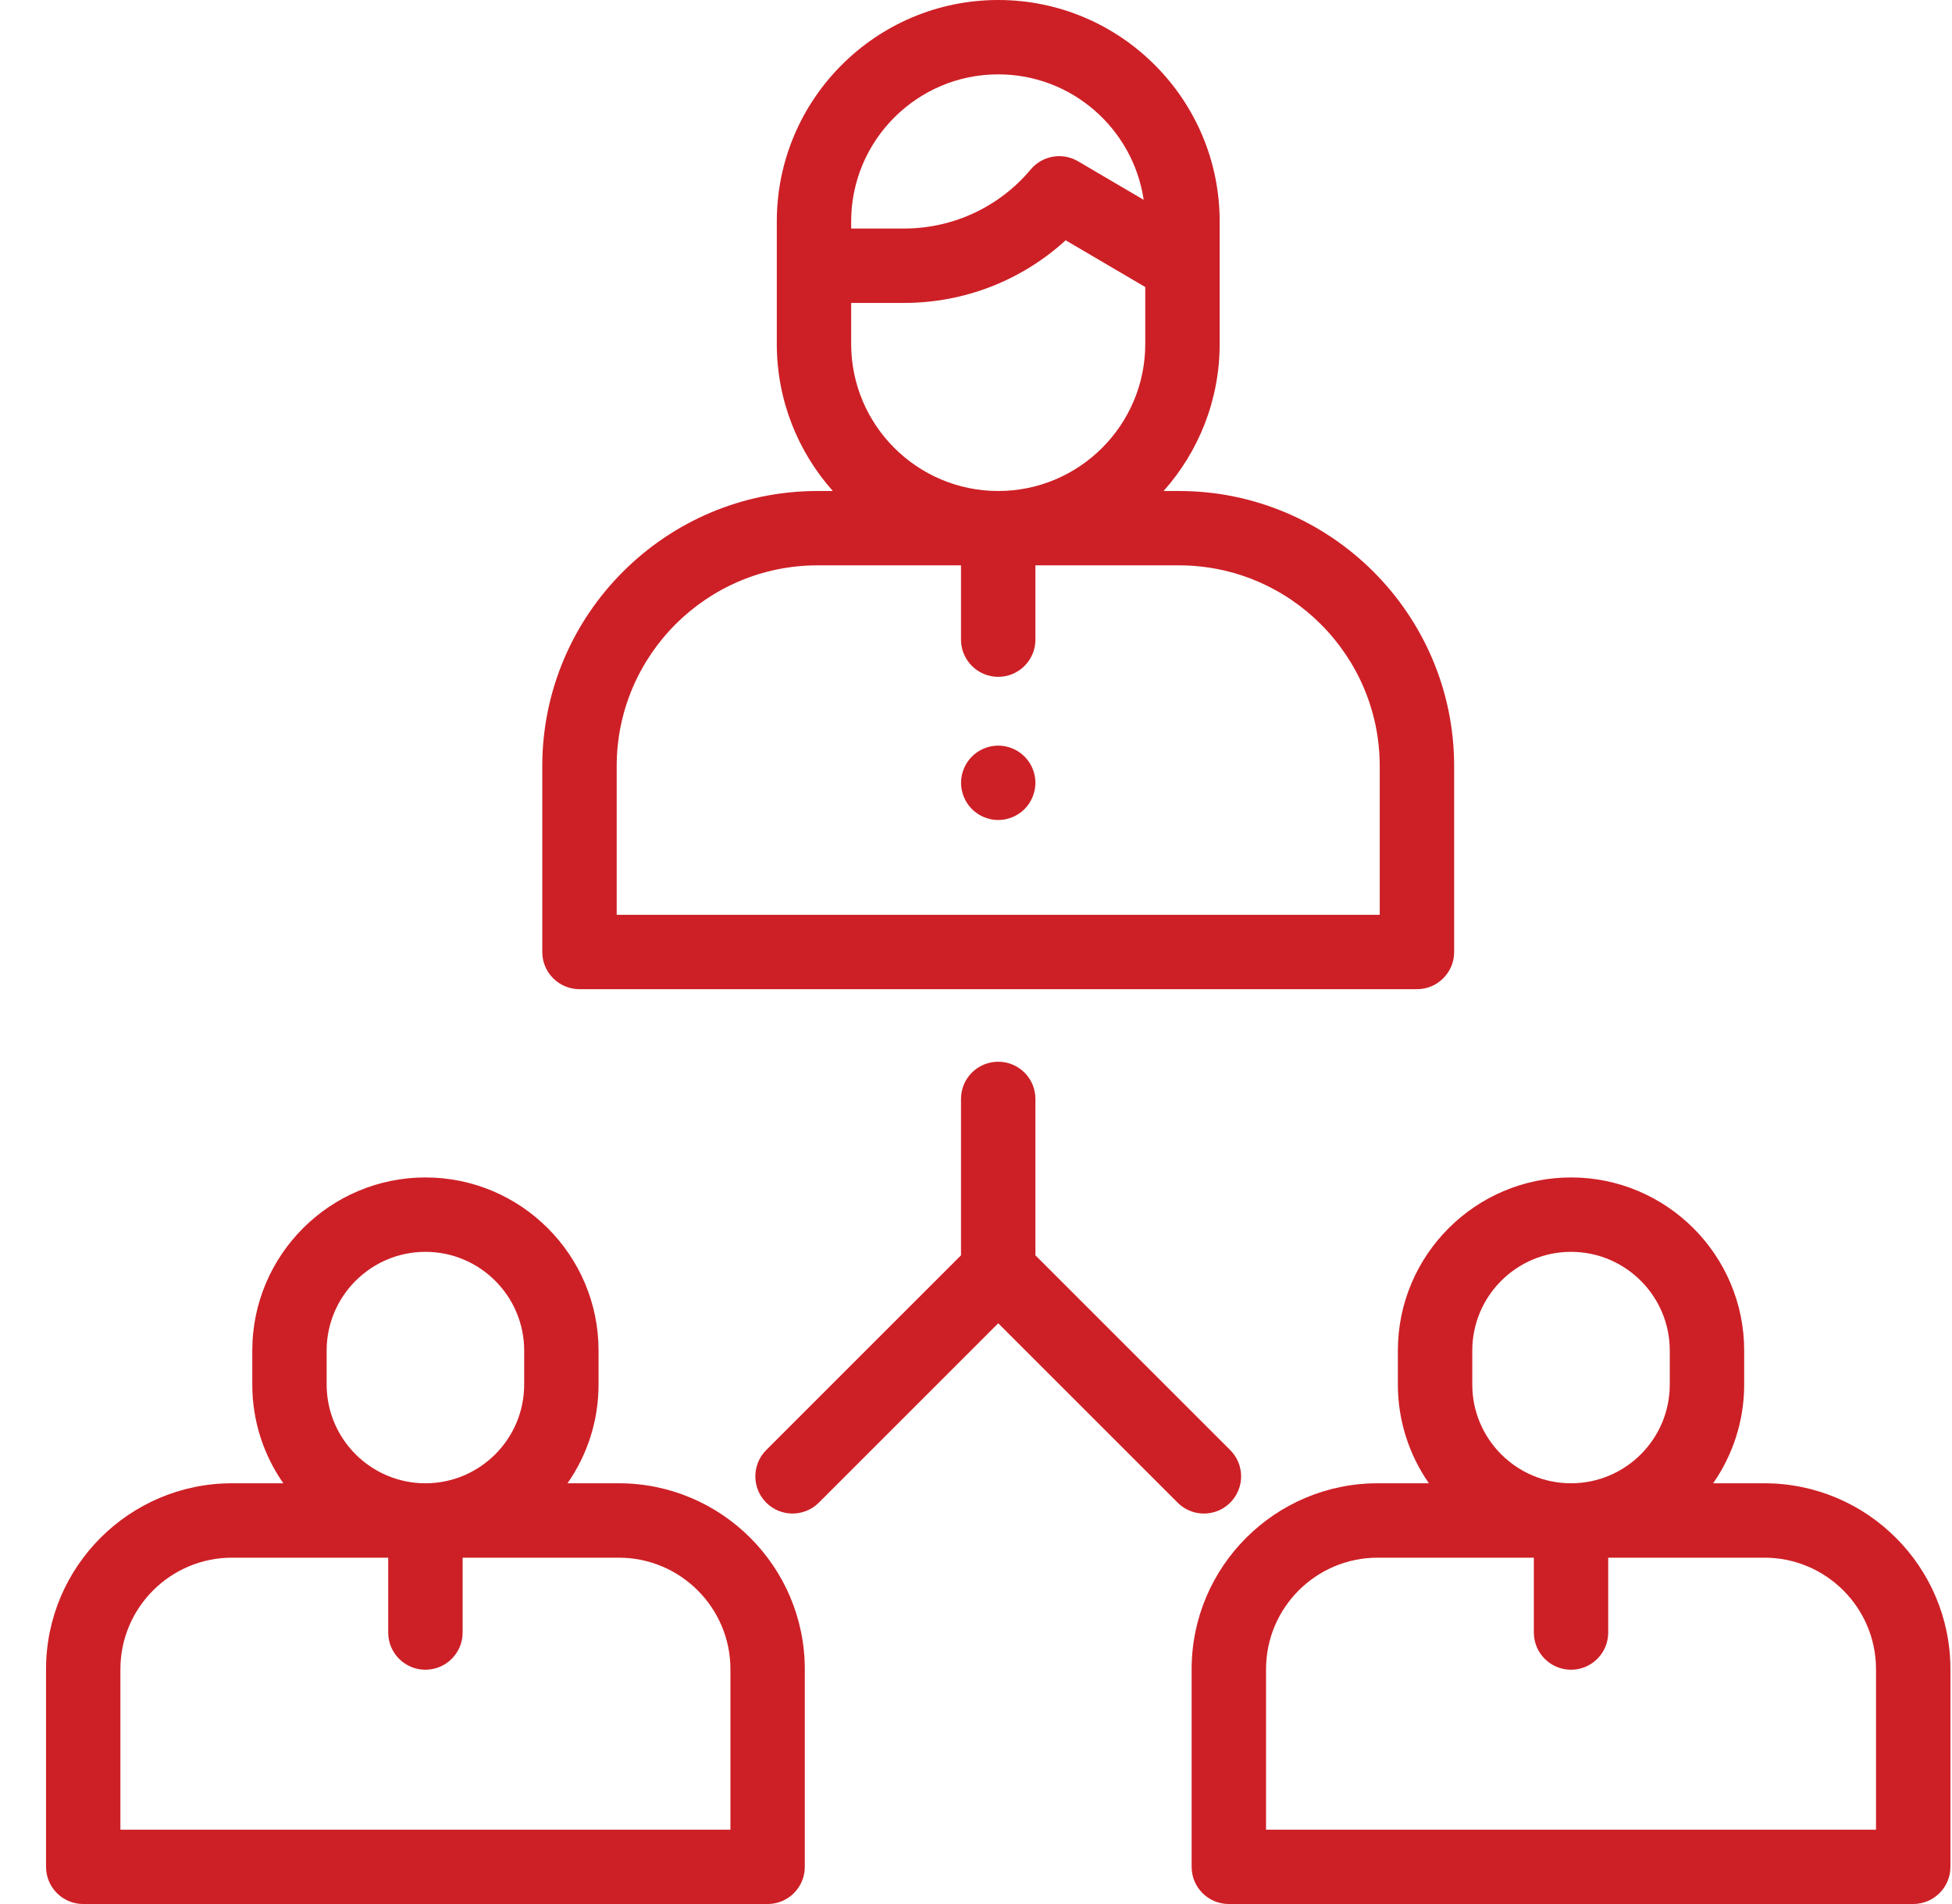
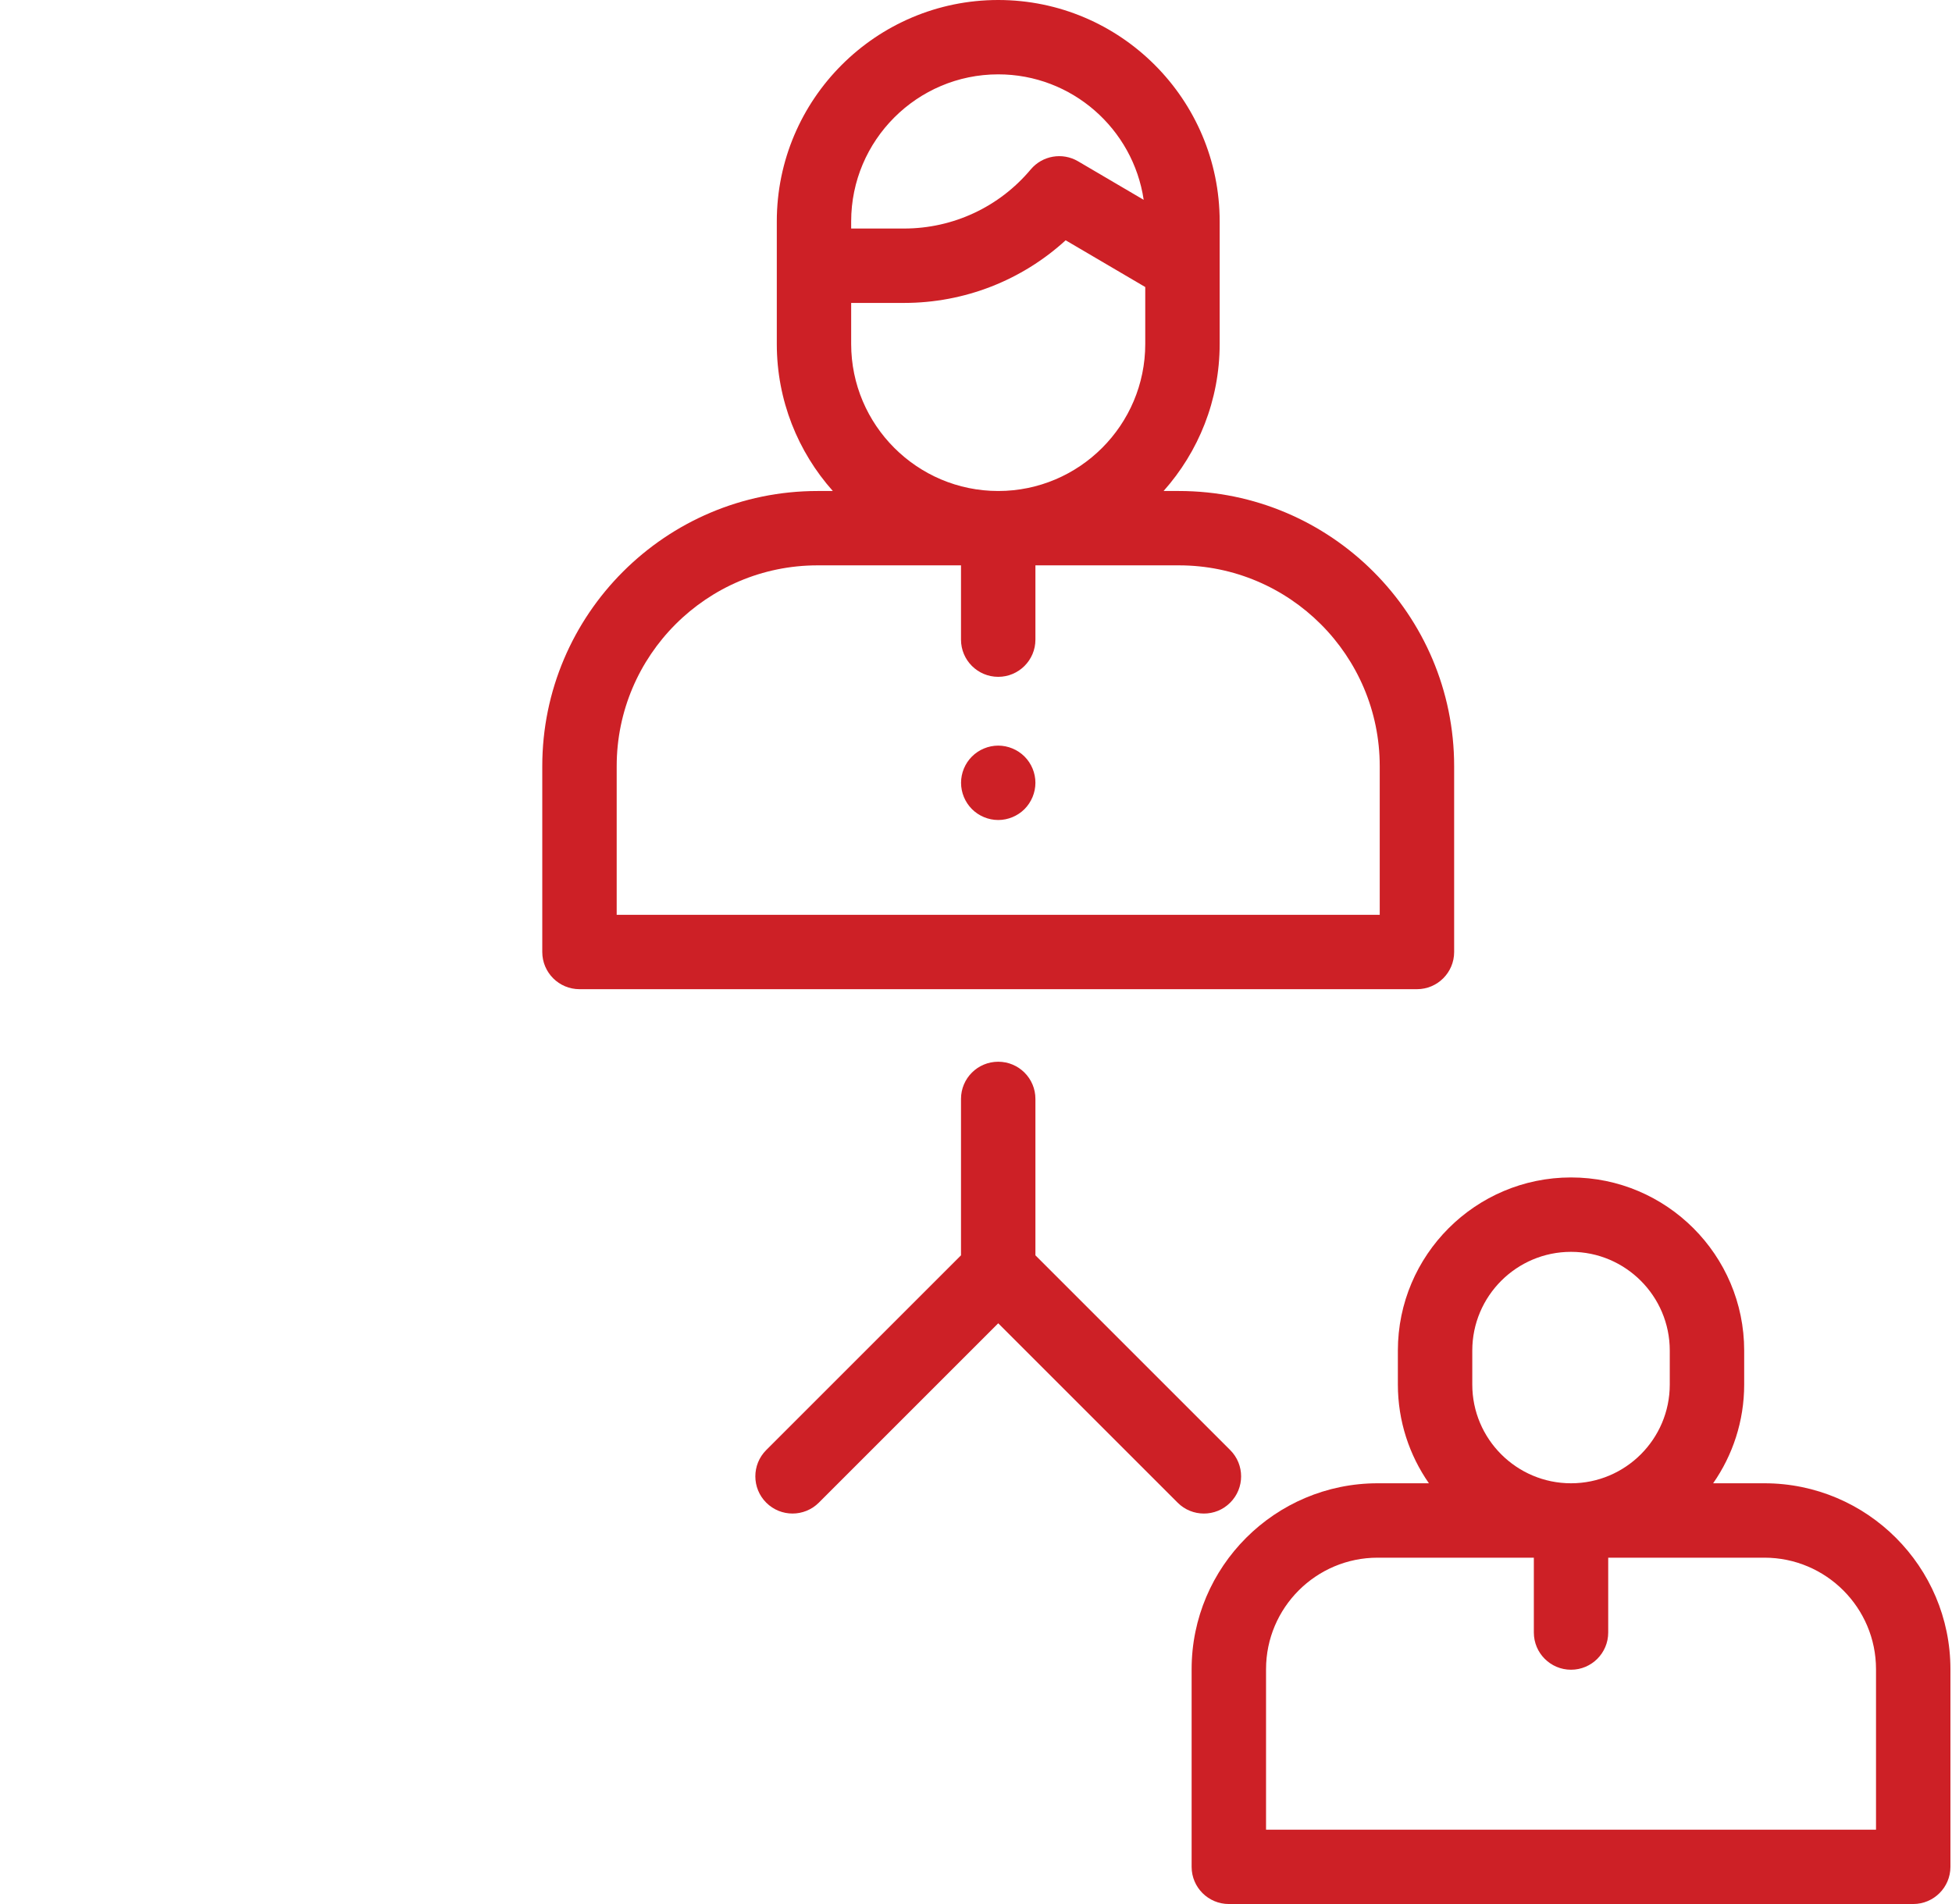
<svg xmlns="http://www.w3.org/2000/svg" width="41" height="40" viewBox="0 0 41 40" fill="none">
  <g clip-path="url(#clip0_318:2046)">
    <path d="M24.762 10.315H24.44C25.172 9.493 25.618 8.411 25.618 7.226V4.651C25.618 2.086 23.531 0 20.967 0C18.402 0 16.316 2.086 16.316 4.651V7.226C16.316 8.411 16.761 9.493 17.493 10.315H17.172C13.984 10.315 11.39 12.908 11.39 16.096V20C11.39 20.431 11.74 20.781 12.172 20.781H29.762C30.193 20.781 30.543 20.431 30.543 20V16.096C30.543 12.908 27.949 10.315 24.762 10.315ZM20.967 1.562C22.516 1.562 23.802 2.709 24.022 4.198L22.643 3.388C22.314 3.195 21.894 3.268 21.649 3.56C20.988 4.349 20.018 4.801 18.989 4.801H17.878V4.651C17.878 2.948 19.264 1.562 20.967 1.562ZM17.878 6.364H18.989C20.256 6.364 21.461 5.891 22.383 5.048L24.055 6.03V7.226C24.055 8.929 22.67 10.315 20.967 10.315C19.264 10.315 17.878 8.929 17.878 7.226V6.364ZM28.98 19.219H12.953V16.096C12.953 13.77 14.845 11.877 17.172 11.877H20.185V13.438C20.185 13.869 20.535 14.219 20.967 14.219C21.398 14.219 21.748 13.869 21.748 13.438V11.877H24.762C27.088 11.877 28.98 13.77 28.98 16.096V19.219Z" fill="#CD2026" />
-     <path d="M12.998 31.161H11.92C12.331 30.572 12.572 29.857 12.572 29.087V28.373C12.572 26.367 10.941 24.736 8.936 24.736C6.93 24.736 5.299 26.367 5.299 28.373V29.087C5.299 29.857 5.54 30.572 5.951 31.161H4.873C2.719 31.161 0.967 32.913 0.967 35.067V39.219C0.967 39.65 1.317 40 1.748 40H16.123C16.555 40 16.904 39.65 16.904 39.219V35.067C16.904 32.913 15.152 31.161 12.998 31.161ZM6.861 28.373C6.861 27.229 7.792 26.299 8.936 26.299C10.079 26.299 11.01 27.229 11.01 28.373V29.087C11.01 30.231 10.079 31.161 8.936 31.161C7.792 31.161 6.861 30.231 6.861 29.087V28.373ZM15.342 38.438H2.529V35.067C2.529 33.775 3.581 32.724 4.873 32.724H8.154V34.297C8.154 34.728 8.504 35.078 8.936 35.078C9.367 35.078 9.717 34.728 9.717 34.297V32.724H12.998C14.29 32.724 15.342 33.775 15.342 35.067V38.438Z" fill="#CD2026" />
    <path d="M37.06 31.161H35.983C36.393 30.572 36.635 29.857 36.635 29.087V28.373C36.635 26.367 35.003 24.736 32.998 24.736C30.993 24.736 29.361 26.367 29.361 28.373V29.087C29.361 29.857 29.603 30.572 30.013 31.161H28.936C26.782 31.161 25.029 32.913 25.029 35.067V39.219C25.029 39.65 25.379 40 25.811 40H40.185C40.617 40 40.967 39.65 40.967 39.219V35.067C40.967 32.913 39.215 31.161 37.06 31.161ZM30.924 28.373C30.924 27.229 31.854 26.299 32.998 26.299C34.142 26.299 35.072 27.229 35.072 28.373V29.087C35.072 30.231 34.142 31.161 32.998 31.161C31.854 31.161 30.924 30.231 30.924 29.087V28.373ZM39.404 38.438H26.592V35.067C26.592 33.775 27.643 32.724 28.936 32.724H32.217V34.297C32.217 34.728 32.567 35.078 32.998 35.078C33.429 35.078 33.779 34.728 33.779 34.297V32.724H37.06C38.353 32.724 39.404 33.775 39.404 35.067V38.438Z" fill="#CD2026" />
    <path d="M25.839 30.463L21.748 26.372V23.086C21.748 22.654 21.398 22.305 20.967 22.305C20.535 22.305 20.185 22.654 20.185 23.086V26.372L16.094 30.463C15.789 30.768 15.789 31.263 16.094 31.568C16.399 31.873 16.893 31.873 17.199 31.568L20.967 27.8L24.735 31.568C24.887 31.721 25.087 31.797 25.287 31.797C25.487 31.797 25.687 31.721 25.839 31.568C26.145 31.263 26.145 30.768 25.839 30.463Z" fill="#CD2026" />
    <path d="M21.519 15.893C21.374 15.748 21.172 15.664 20.967 15.664C20.761 15.664 20.56 15.748 20.415 15.893C20.269 16.038 20.186 16.24 20.186 16.445C20.186 16.651 20.269 16.852 20.415 16.998C20.56 17.143 20.761 17.227 20.967 17.227C21.172 17.227 21.374 17.143 21.519 16.998C21.664 16.852 21.748 16.651 21.748 16.445C21.748 16.24 21.665 16.038 21.519 15.893Z" fill="#CD2026" />
  </g>
  <defs>
    <clipPath id="clip0_318:2046">
      <rect width="40" height="40" fill="white" transform="translate(0.967)" />
    </clipPath>
  </defs>
</svg>